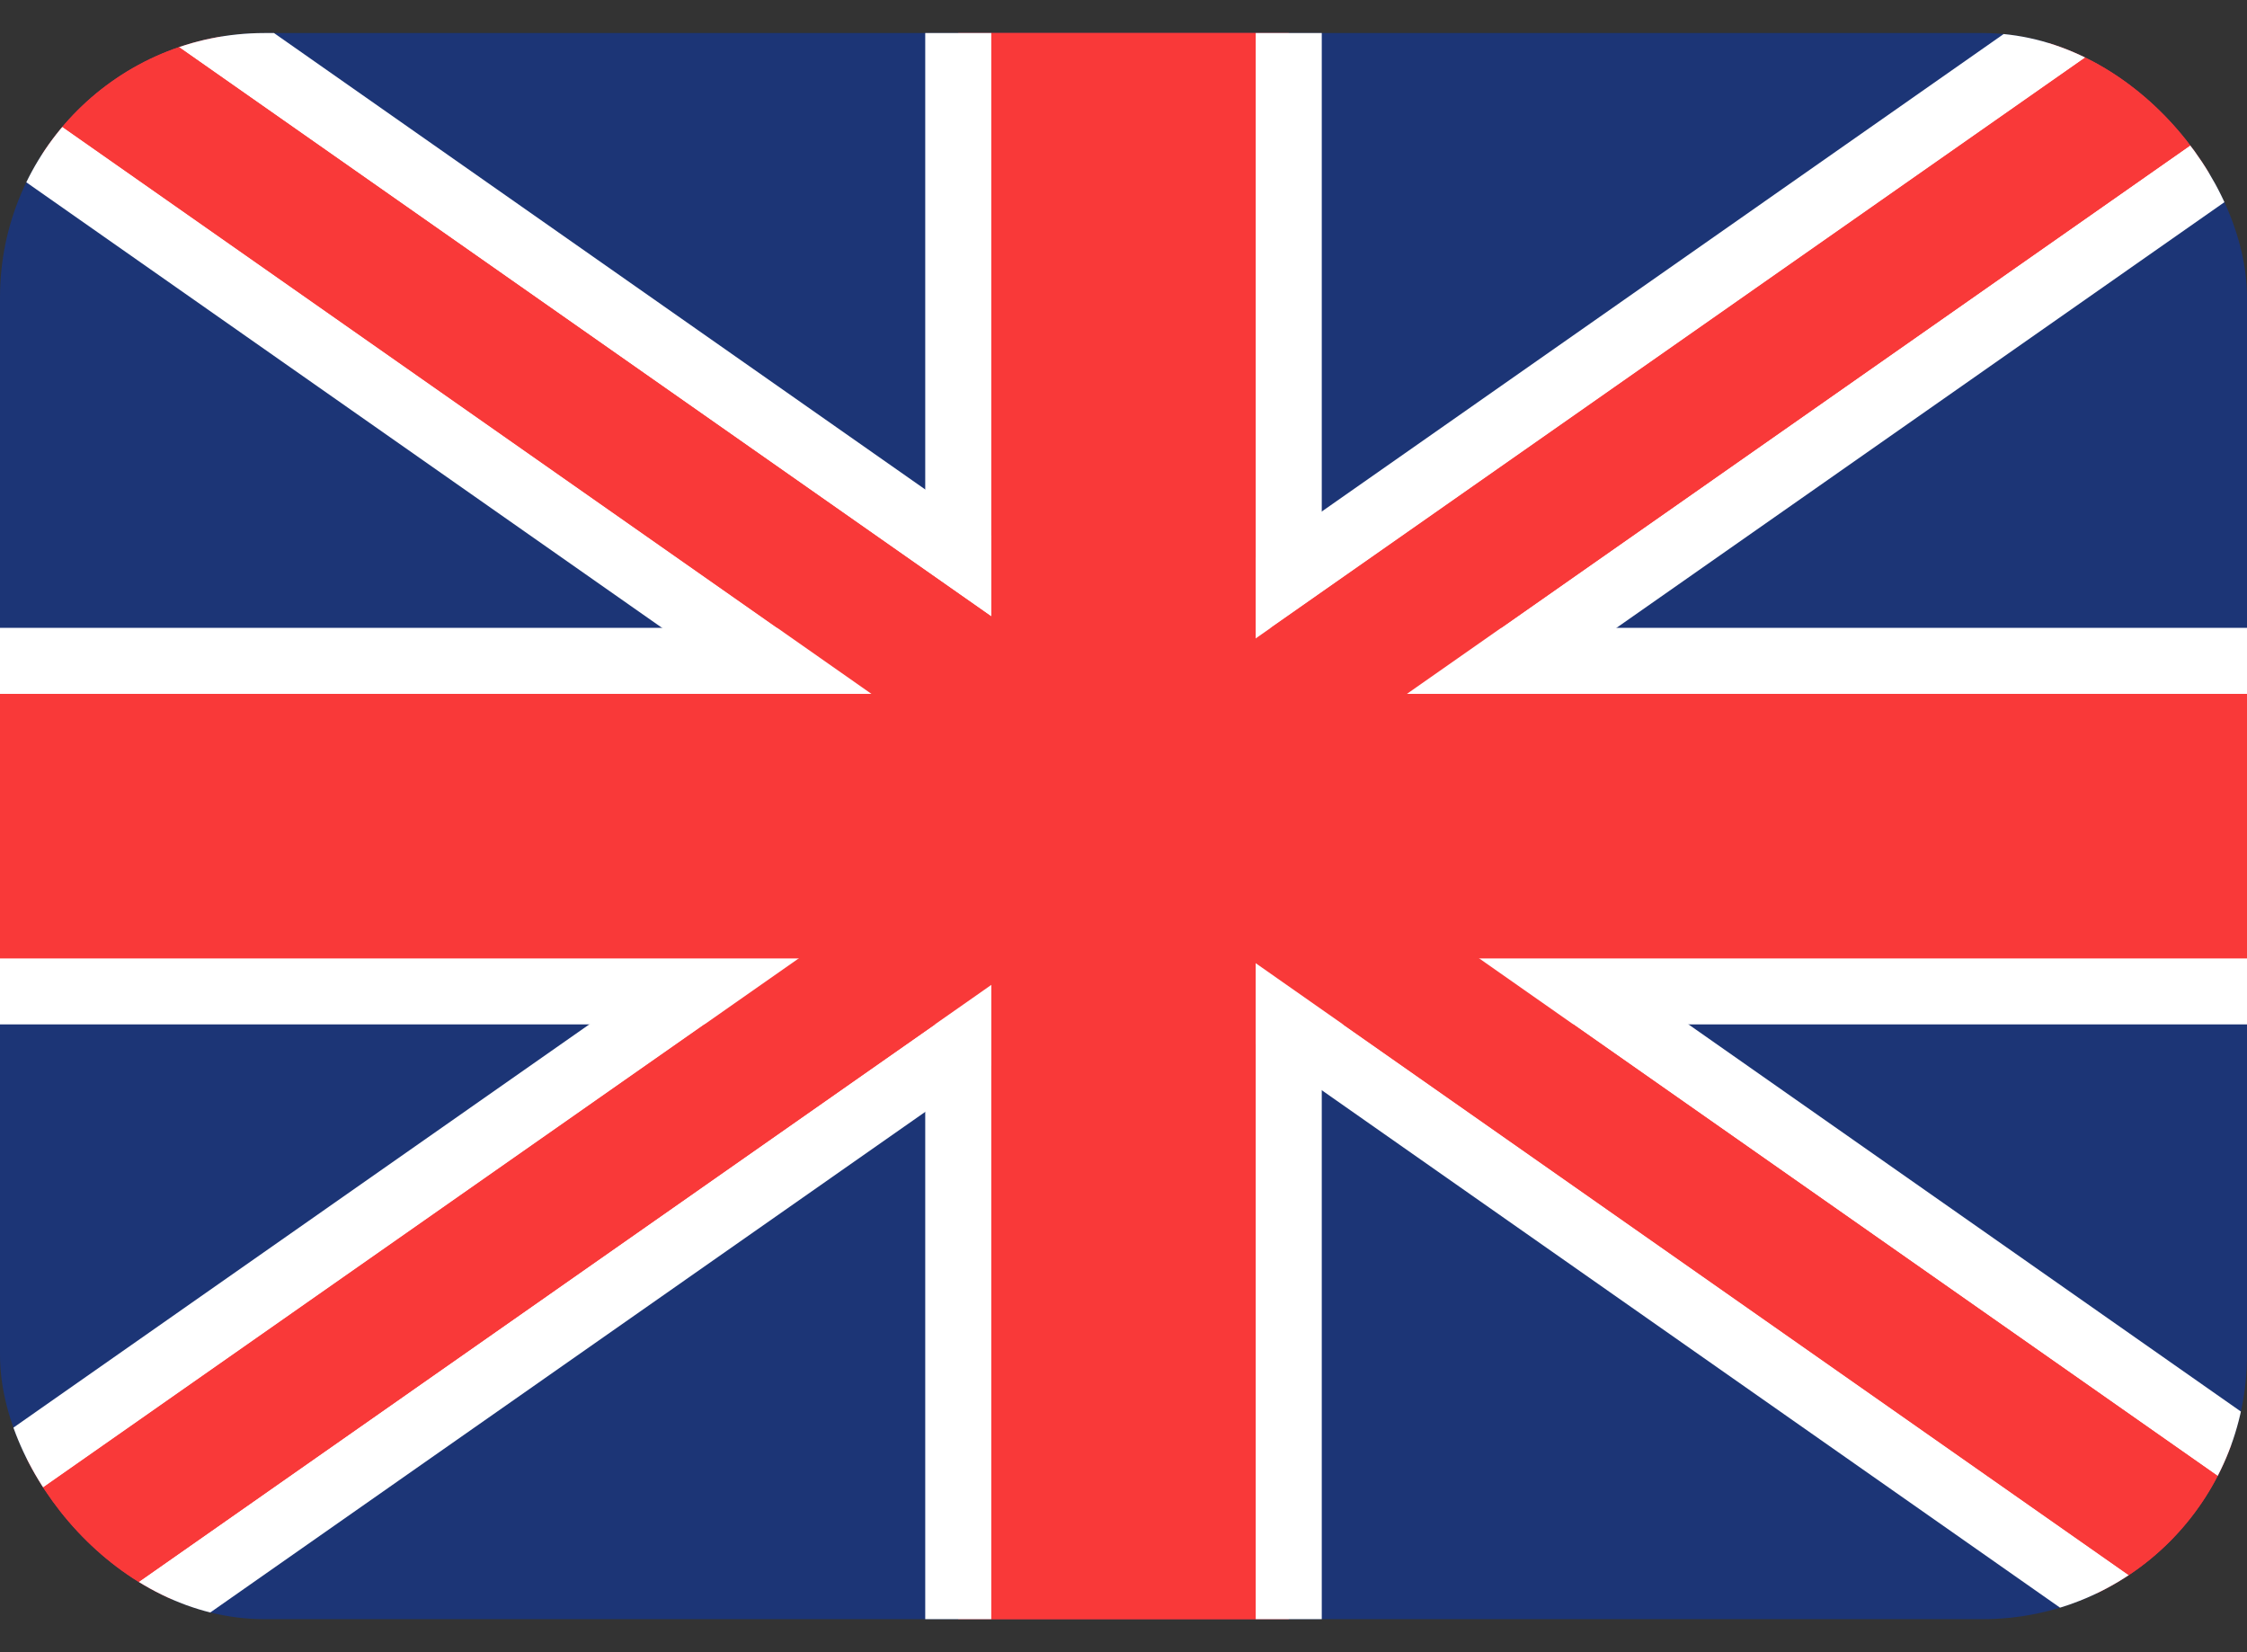
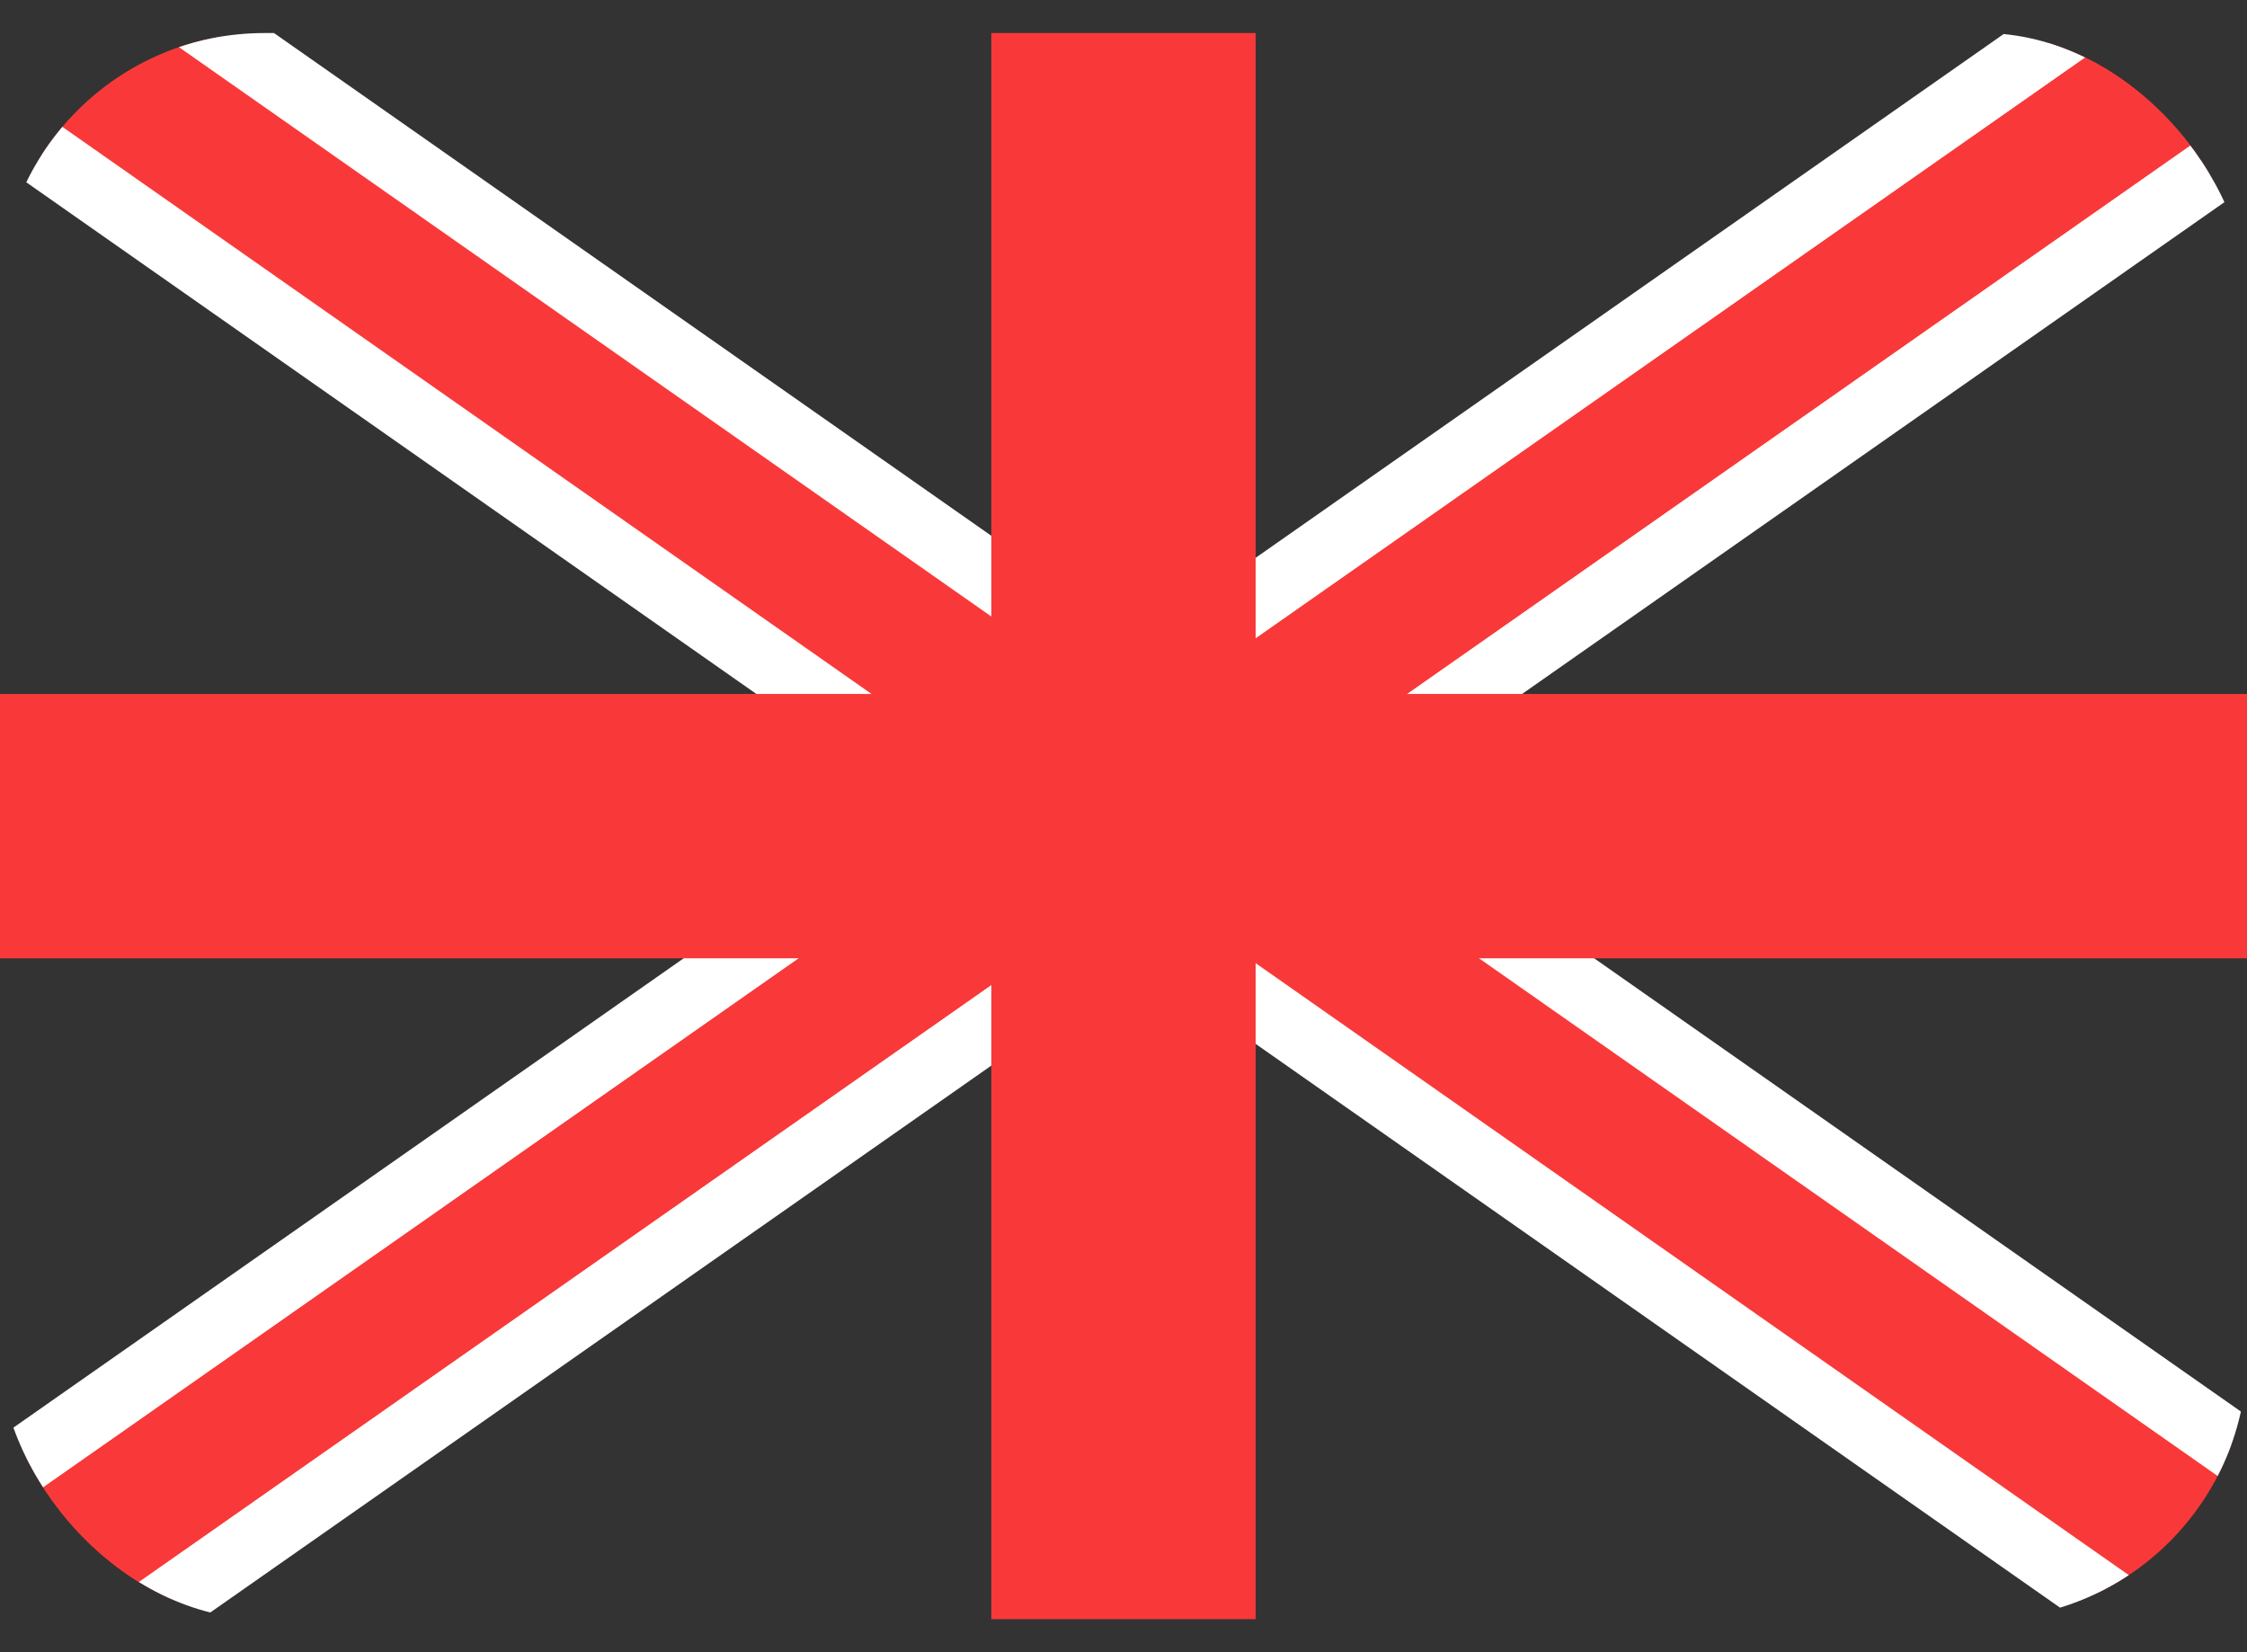
<svg xmlns="http://www.w3.org/2000/svg" width="34" height="25" viewBox="0 0 34 25" fill="none">
  <rect x="0" y="0" width="34" height="25" fill="#333333" stroke="none" />
  <g clip-path="url(#clip0_3217_33139)">
-     <rect y="0.5" width="34" height="24" rx="4" fill="#1C3576" />
-     <rect x="14.5" width="5" height="25" fill="#F93939" stroke="white" />
    <rect x="33.576" y="-1.156" width="3" height="41.977" transform="rotate(55 33.576 -1.156)" fill="#F93939" stroke="white" />
    <rect x="-0.123" y="-0.696" width="3" height="41.977" transform="matrix(-0.574 0.819 0.819 0.574 1.411 -0.656)" fill="#F93939" stroke="white" />
-     <rect x="34.5" y="10" width="5" height="35" transform="rotate(90 34.5 10)" fill="#F93939" stroke="white" />
    <rect x="15" y="0.5" width="4" height="24" fill="#F93939" />
    <rect x="33.453" y="-0.46" width="2" height="40.977" transform="rotate(55 33.453 -0.46)" fill="#F93939" />
-     <rect width="2" height="40.977" transform="matrix(-0.574 0.819 0.819 0.574 1.034 -0.46)" fill="#F93939" />
    <rect x="34" y="10.5" width="4" height="34" transform="rotate(90 34 10.5)" fill="#F93939" />
  </g>
  <defs>
    <clipPath id="clip0_3217_33139">
      <rect y="0.5" width="34" height="24" rx="4" fill="white" />
    </clipPath>
  </defs>
</svg>